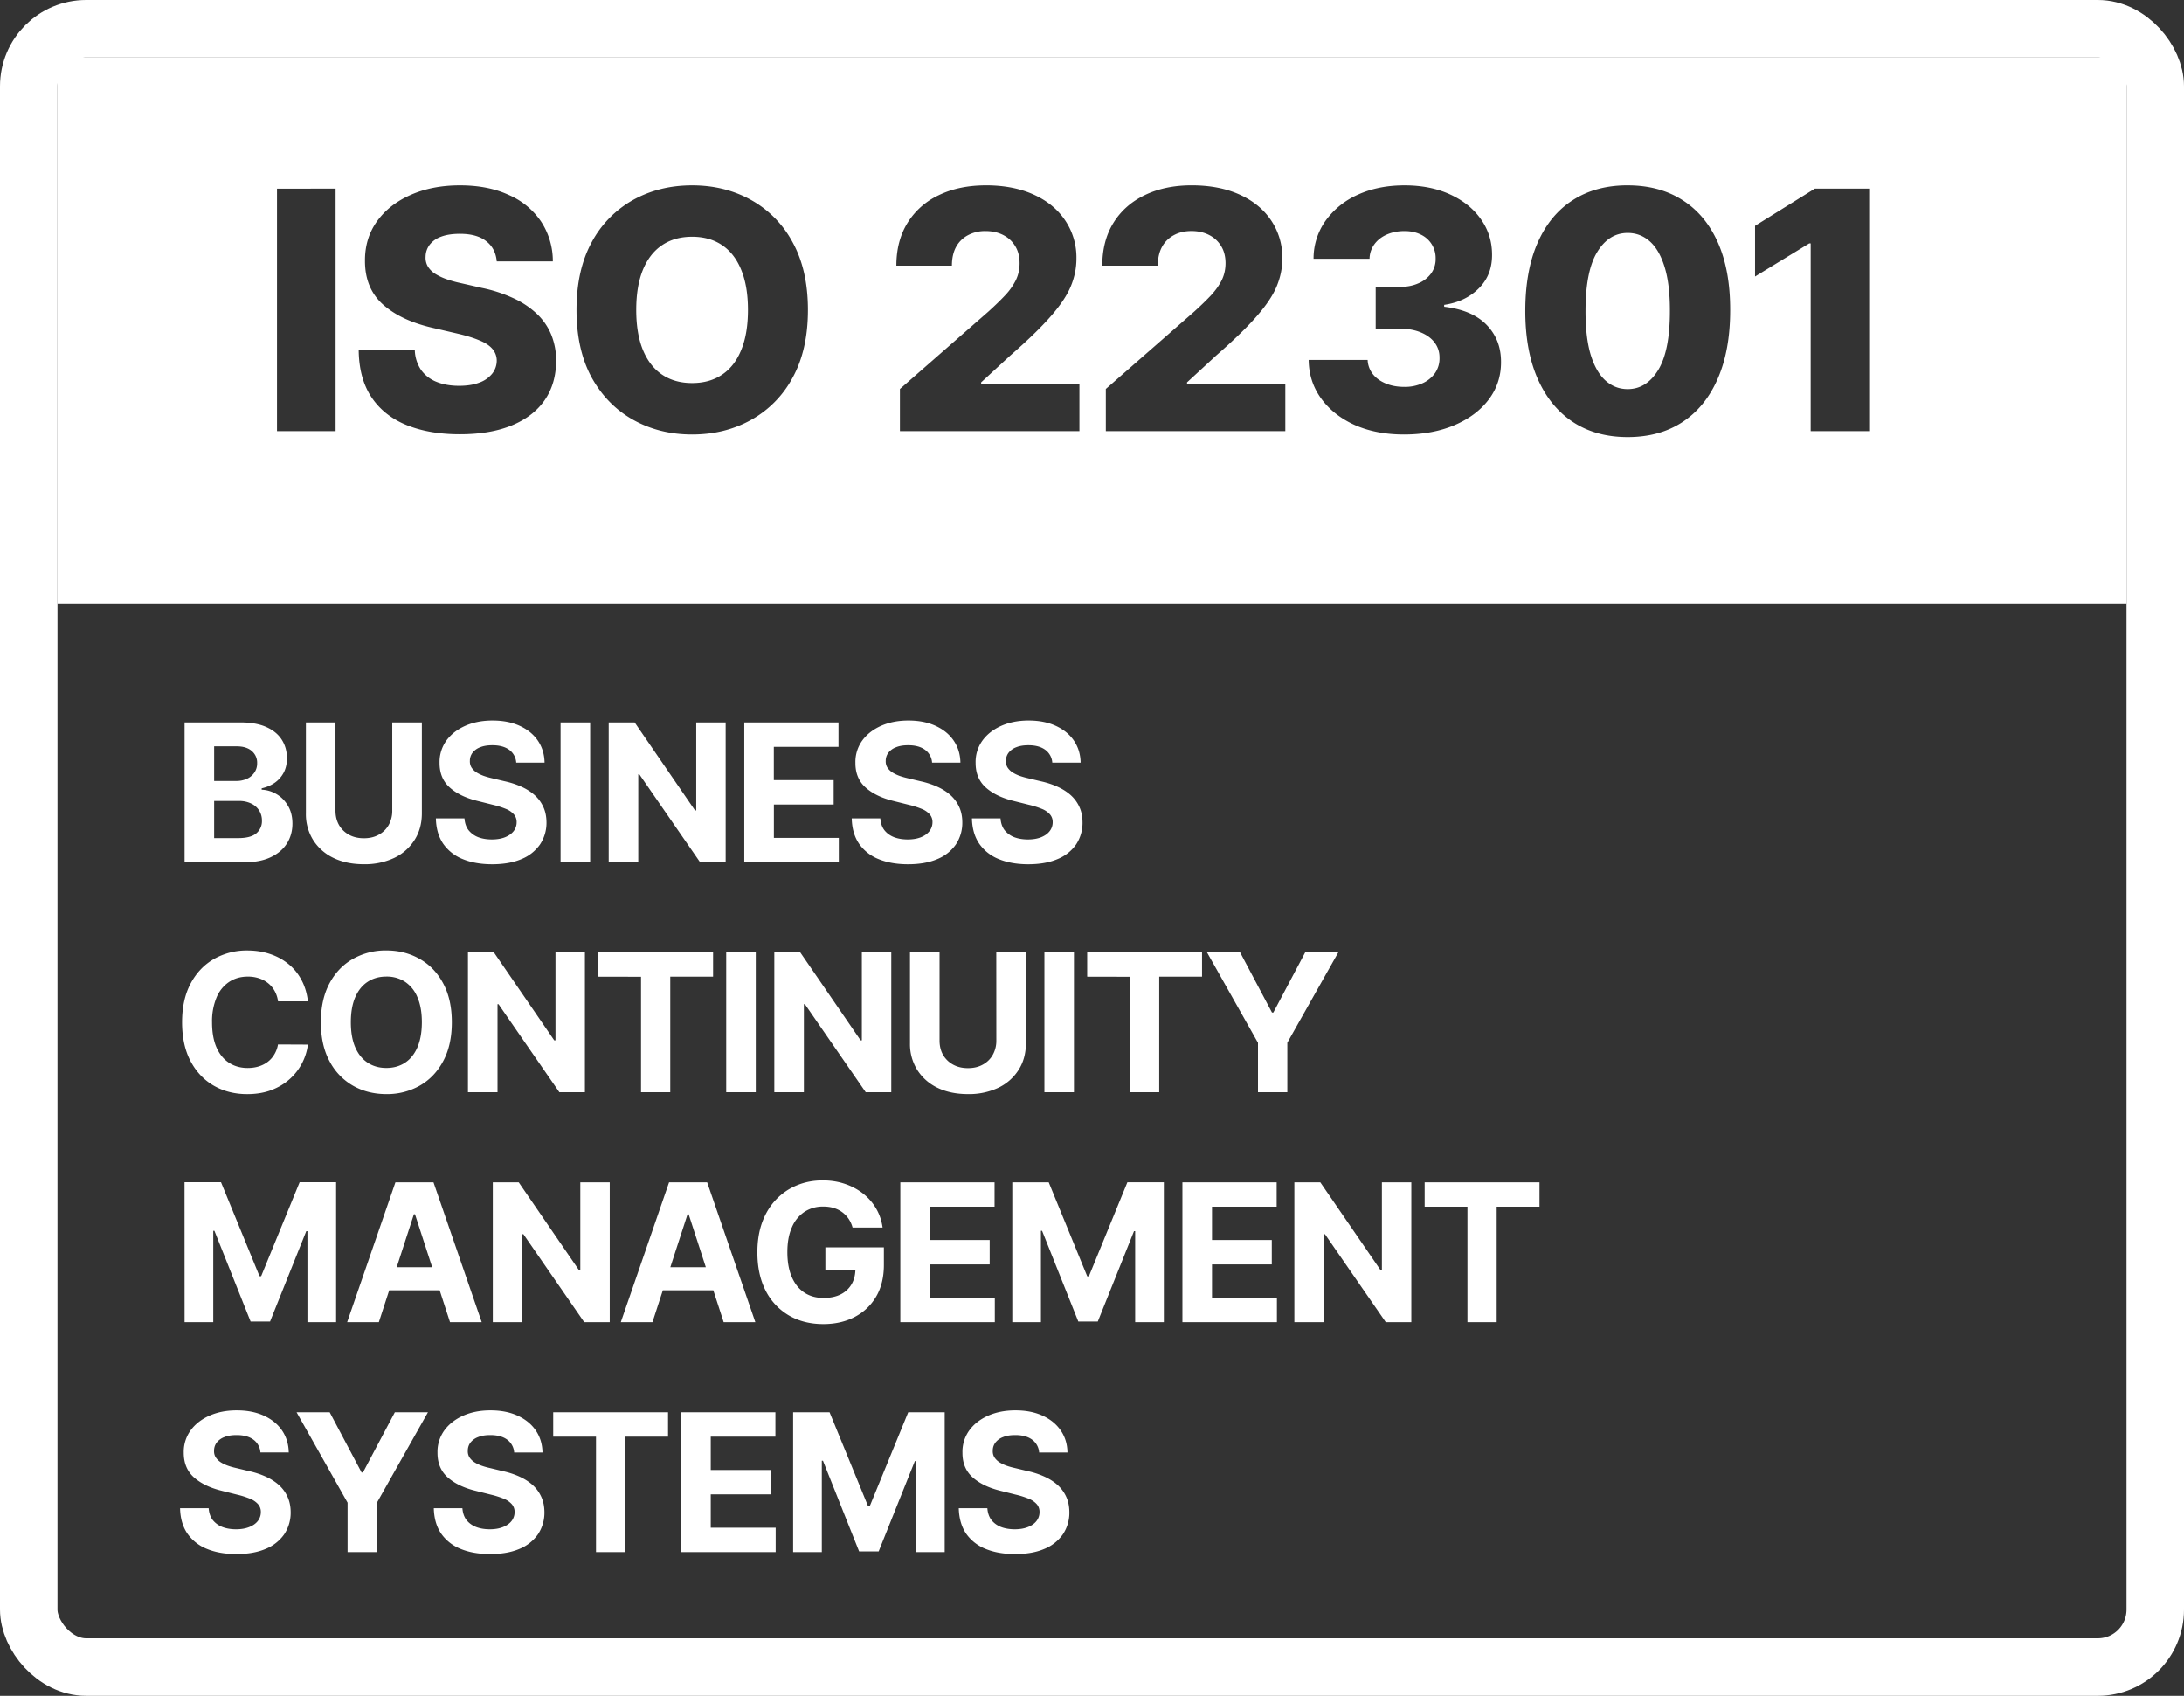
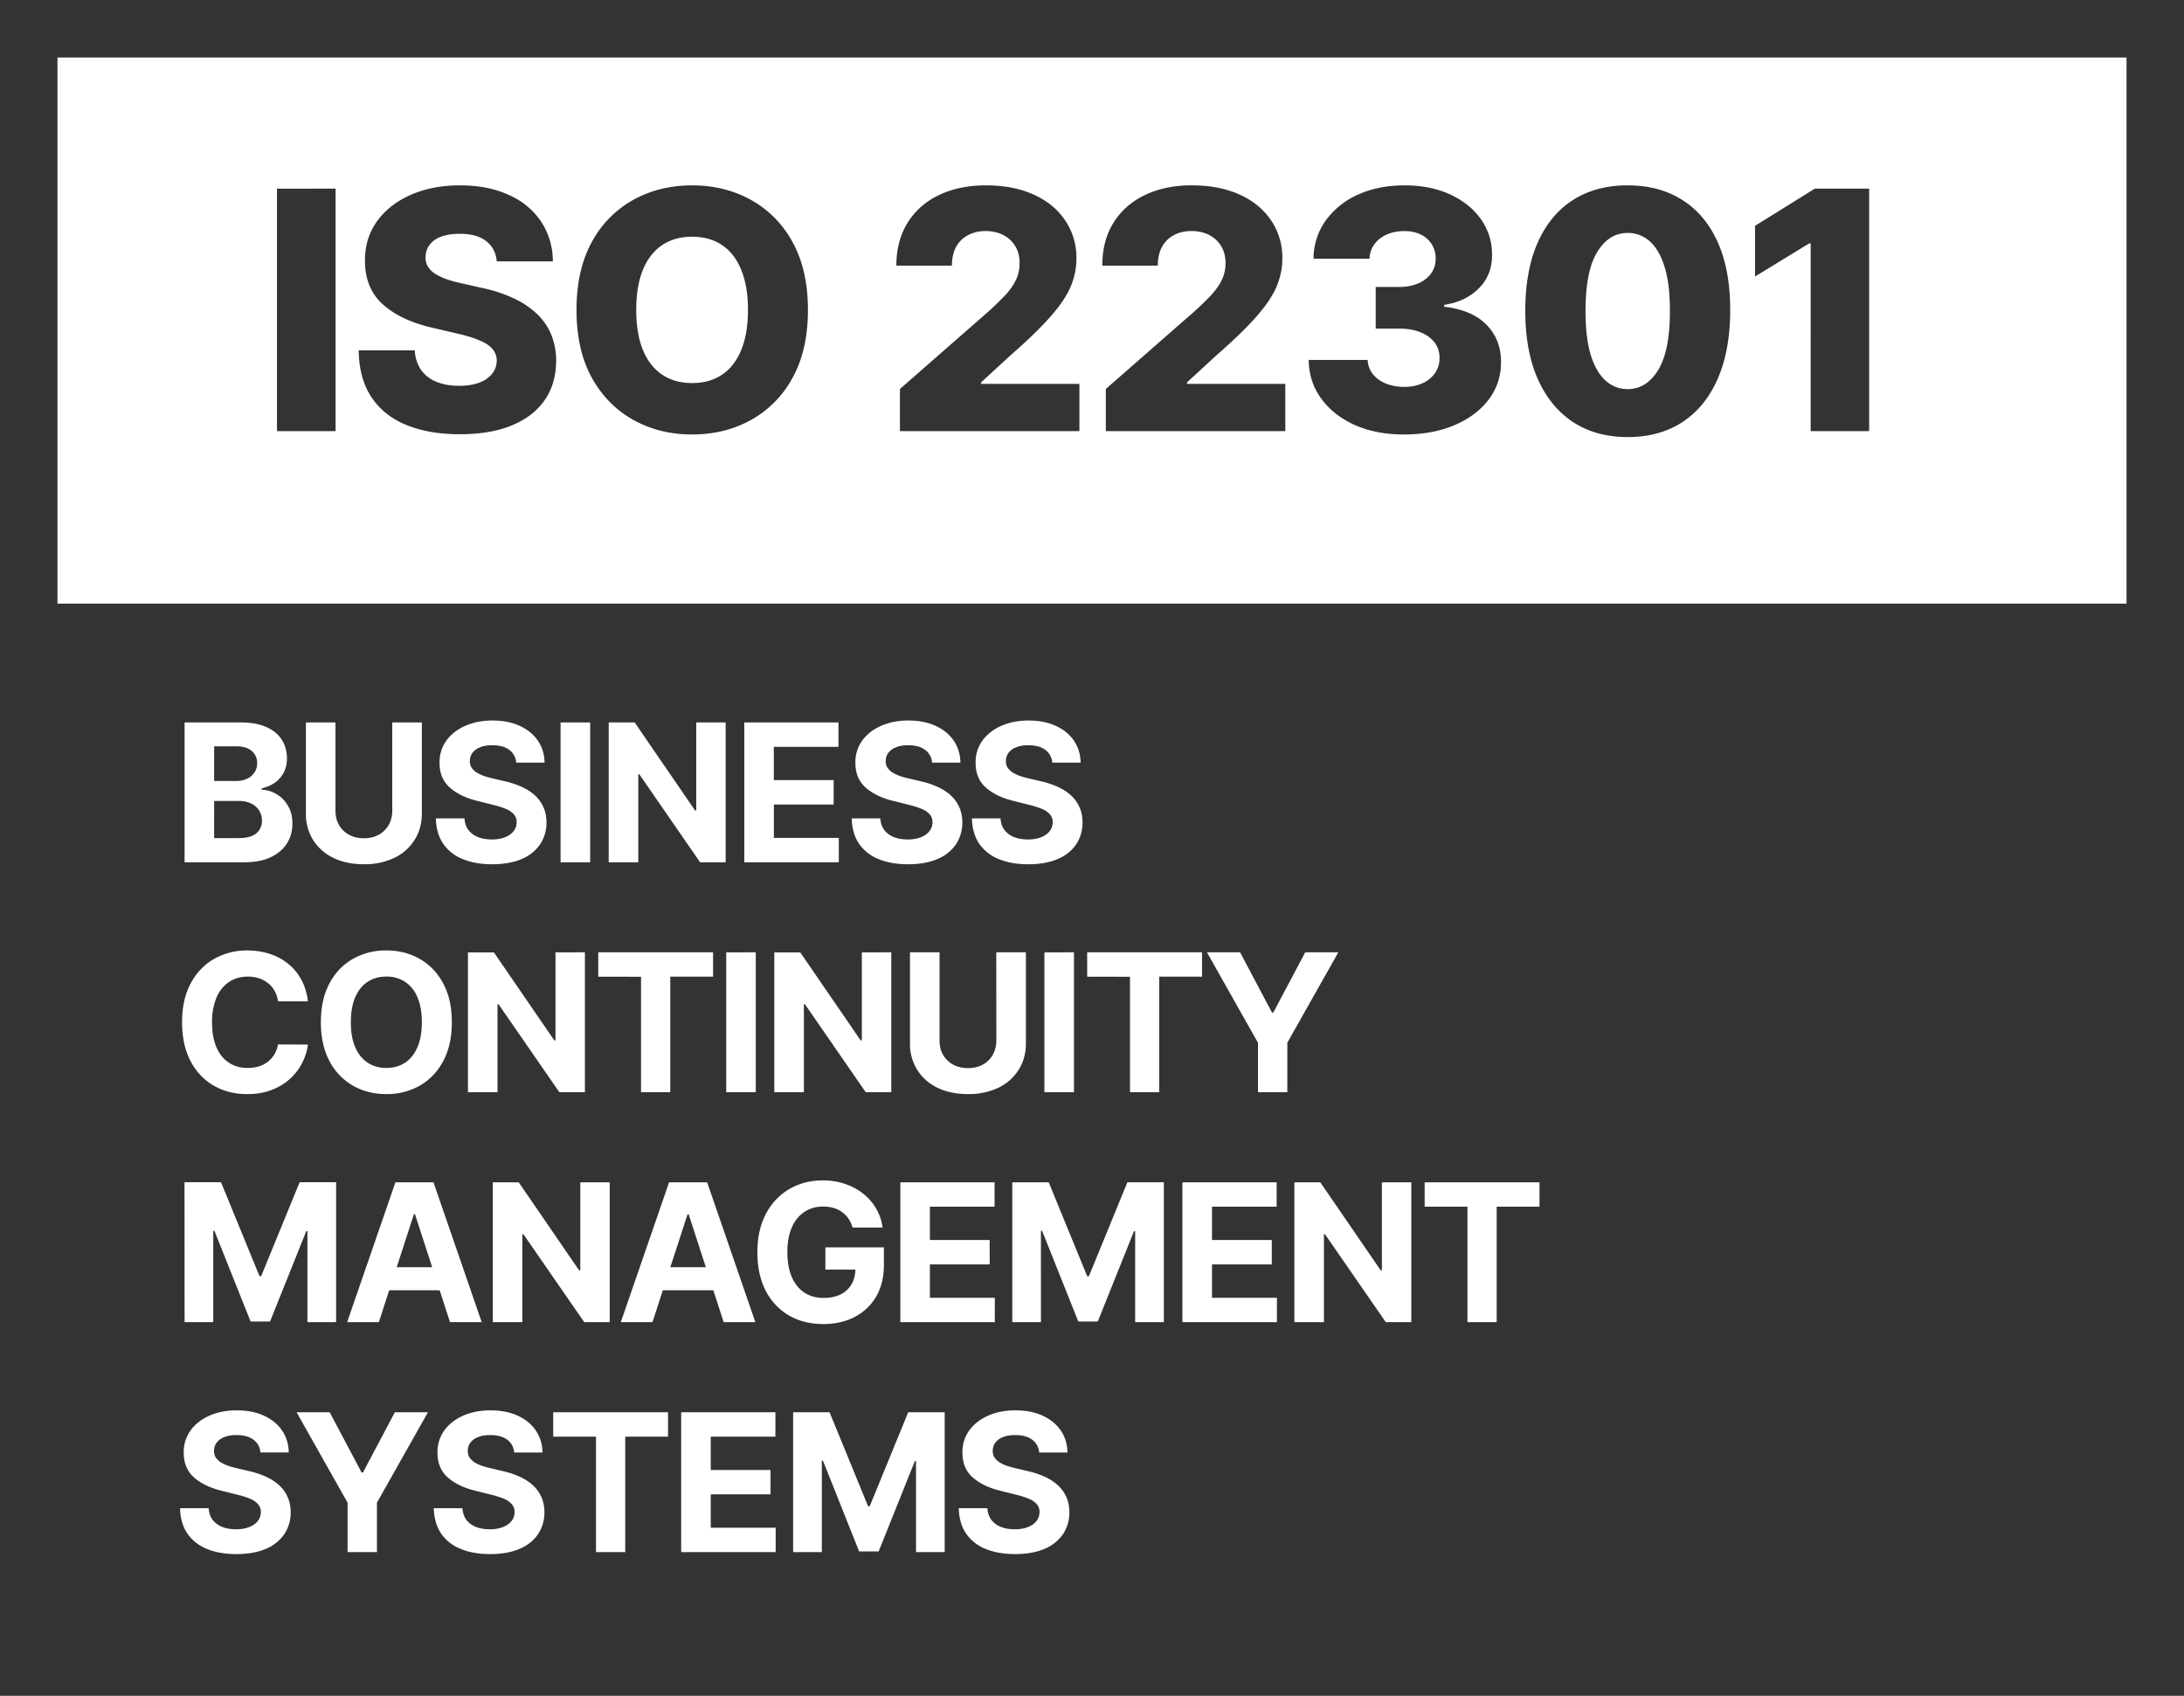
<svg xmlns="http://www.w3.org/2000/svg" width="76" height="59" fill="none">
  <rect width="100%" height="100%" fill="#333333" stroke="none" />
-   <rect width="74" height="57" x="1" y="1" stroke="#fff" stroke-width="2" rx="2" />
  <path fill="#fff" d="M74 21H2V2h72zM56.64 6.448q-1.103 0-1.902.511-.795.506-1.227 1.479-.429.967-.433 2.356t.428 2.377q.433.984 1.232 1.512.8.523 1.903.523 1.107 0 1.903-.52.8-.522 1.231-1.511.433-.99.433-2.381.004-1.384-.428-2.357-.432-.97-1.236-1.478-.8-.51-1.903-.51m-32.555 0q-1.137 0-2.047.503a3.66 3.66 0 0 0-1.446 1.47q-.531.969-.531 2.361 0 1.387.53 2.356.537.964 1.447 1.47.911.507 2.047.507 1.133 0 2.044-.503a3.65 3.65 0 0 0 1.45-1.47q.535-.968.535-2.36t-.536-2.36a3.65 3.65 0 0 0-1.45-1.47q-.91-.504-2.043-.504m24.787 0q-.91 0-1.623.325a2.76 2.76 0 0 0-1.12.903 2.26 2.26 0 0 0-.42 1.326h1.948a.88.88 0 0 1 .17-.507q.159-.217.432-.337.276-.12.613-.12.322 0 .565.12a.9.9 0 0 1 .52.836.85.85 0 0 1-.158.519 1.05 1.05 0 0 1-.45.346q-.283.124-.658.123h-.82v1.45h.82q.429 0 .742.128.316.128.49.359.172.231.169.527a.9.9 0 0 1-.152.528 1.07 1.07 0 0 1-.437.358 1.5 1.5 0 0 1-.639.127q-.362 0-.647-.12-.285-.119-.448-.328a.85.85 0 0 1-.178-.49H45.54q.009.76.437 1.346.427.585 1.17.92.744.328 1.709.328.988 0 1.75-.321.767-.326 1.195-.89.432-.569.432-1.302.005-.777-.498-1.297-.499-.519-1.48-.634v-.066q.735-.107 1.2-.569.47-.461.466-1.174 0-.687-.384-1.231-.383-.548-1.07-.865-.688-.318-1.595-.318m-32.867 0q-.96 0-1.71.33t-1.174.918q-.424.59-.42 1.372-.004.96.626 1.525.63.56 1.726.811l.882.205q.461.108.757.236.301.123.446.297a.62.62 0 0 1 .148.407.73.73 0 0 1-.161.453 1 1 0 0 1-.45.31q-.287.11-.7.11-.448 0-.79-.14a1.2 1.2 0 0 1-.532-.412 1.3 1.3 0 0 1-.218-.68h-1.953q.014.99.45 1.636.436.647 1.223.964t1.846.317q1.055 0 1.8-.304.75-.306 1.15-.878.398-.573.402-1.372a2.4 2.4 0 0 0-.172-.914 2.1 2.1 0 0 0-.498-.721 3 3 0 0 0-.808-.54 5 5 0 0 0-1.105-.362l-.724-.165a4 4 0 0 1-.52-.144 2 2 0 0 1-.395-.19.8.8 0 0 1-.247-.255.6.6 0 0 1-.074-.334.7.7 0 0 1 .136-.407.86.86 0 0 1 .396-.285q.264-.102.659-.103.597 0 .918.256.326.25.367.704h1.952a2.5 2.5 0 0 0-.408-1.384 2.6 2.6 0 0 0-1.124-.927q-.72-.334-1.701-.334m-6.366.115V15h2.039V6.563zm24.664-.115q-.93 0-1.636.342a2.55 2.55 0 0 0-1.087.964q-.387.626-.388 1.487h1.933q0-.383.144-.65a1 1 0 0 1 .412-.408 1.26 1.26 0 0 1 .614-.145q.346 0 .613.136.269.136.42.388.153.247.152.597.001.313-.127.58a2.2 2.2 0 0 1-.37.528q-.244.26-.59.573l-3.077 2.693V15h6.246v-1.644h-3.42v-.053l1.01-.93q.918-.8 1.416-1.373.503-.573.697-1.046t.193-.956a2.3 2.3 0 0 0-.392-1.33q-.387-.577-1.095-.898-.71-.322-1.668-.322m7.165 0q-.93 0-1.635.342-.7.338-1.088.964-.387.626-.387 1.487h1.932q0-.383.145-.65a1 1 0 0 1 .41-.408q.265-.145.615-.145.345 0 .613.136.269.136.421.388.153.247.153.597-.001.313-.128.58-.13.264-.371.528-.244.26-.59.573l-3.077 2.693V15h6.246v-1.644h-3.42v-.053l1.01-.93q.918-.8 1.416-1.373.503-.573.697-1.046t.193-.956a2.3 2.3 0 0 0-.39-1.33q-.388-.577-1.096-.898-.71-.322-1.67-.322m21.686.115-2.08 1.294V9.62l1.887-1.153h.049V15h2.035V6.563zm-6.513 1.541q.44 0 .77.292.33.293.515.89.185.594.185 1.508.005 1.396-.403 2.072-.408.672-1.067.672-.437 0-.77-.297-.334-.3-.52-.91-.18-.61-.176-1.537.004-1.368.407-2.026.404-.663 1.059-.664m-32.556.132q.61 0 1.043.292.436.293.667.862.234.569.234 1.392 0 .824-.234 1.392-.23.569-.667.861-.433.292-1.043.292-.606 0-1.042-.292-.436-.293-.67-.861-.232-.569-.232-1.392t.231-1.392q.235-.57.671-.862t1.042-.292M6.423 30v-4.866H8.37q.537 0 .896.16.359.159.539.442.18.28.18.646 0 .285-.114.501a1 1 0 0 1-.313.352q-.197.135-.452.192v.048q.28.012.52.156.246.145.397.407.153.258.153.617 0 .387-.193.692-.19.3-.563.477-.373.176-.92.176zm1.029-.841h.838q.43 0 .627-.164a.55.55 0 0 0 .198-.442.65.65 0 0 0-.098-.356.66.66 0 0 0-.278-.242.95.95 0 0 0-.425-.088h-.862zm0-1.988h.762a.9.9 0 0 0 .376-.074.63.63 0 0 0 .26-.214.56.56 0 0 0 .098-.33.53.53 0 0 0-.187-.425q-.186-.162-.528-.162h-.781zm6.198-2.037h1.03v3.16q0 .532-.255.931a1.7 1.7 0 0 1-.706.623 2.4 2.4 0 0 1-1.057.22q-.606 0-1.06-.22a1.7 1.7 0 0 1-.705-.622 1.7 1.7 0 0 1-.252-.932v-3.16h1.029v3.072q0 .278.121.495a.9.9 0 0 0 .347.34q.223.123.52.123.3 0 .52-.124a.87.87 0 0 0 .345-.34 1 1 0 0 0 .123-.494zm4.314 1.4a.6.6 0 0 0-.244-.447q-.217-.159-.587-.159-.252 0-.426.071a.6.6 0 0 0-.266.193.46.46 0 0 0-.09.28.4.4 0 0 0 .055.228.6.6 0 0 0 .168.169q.108.069.247.121.141.05.3.086l.437.104q.318.07.584.19.267.12.461.292.194.174.302.409.11.235.112.54a1.35 1.35 0 0 1-.229.774 1.45 1.45 0 0 1-.646.506q-.42.178-1.014.178-.59 0-1.026-.18a1.5 1.5 0 0 1-.68-.535q-.242-.357-.254-.882h.995q.017.246.14.409a.8.8 0 0 0 .335.245q.211.08.478.08.261 0 .454-.075.194-.077.302-.212a.5.5 0 0 0 .106-.311.4.4 0 0 0-.097-.276.74.74 0 0 0-.28-.19 3 3 0 0 0-.45-.142l-.53-.133q-.615-.15-.97-.468-.357-.319-.355-.858a1.28 1.28 0 0 1 .235-.772q.24-.33.658-.516.42-.185.95-.185.543 0 .946.185.407.186.632.516t.233.765zm2.573-1.4V30h-1.03v-4.866zm4.715 0V30h-.889l-2.116-3.062h-.036V30h-1.029v-4.866h.903l2.1 3.06h.043v-3.06zM25.9 30v-4.866h3.278v.849h-2.25v1.159h2.082v.848H26.93v1.162h2.259V30zm6.535-3.466a.6.6 0 0 0-.245-.447q-.216-.159-.587-.159-.252 0-.425.071a.6.6 0 0 0-.266.193.46.46 0 0 0-.09.28.4.4 0 0 0 .055.228.6.6 0 0 0 .168.169q.108.069.247.121.141.05.3.086l.437.104q.318.07.584.19.267.12.461.292.194.174.302.409.11.235.111.54a1.35 1.35 0 0 1-.228.774 1.45 1.45 0 0 1-.646.506q-.42.178-1.014.178-.59 0-1.027-.18a1.5 1.5 0 0 1-.679-.535q-.242-.357-.254-.882h.995q.017.246.14.409.126.162.335.245.211.08.478.08.26 0 .454-.075.195-.077.301-.212a.5.5 0 0 0 .107-.311.4.4 0 0 0-.097-.276.74.74 0 0 0-.28-.19 3 3 0 0 0-.45-.142l-.53-.133q-.615-.15-.97-.468-.358-.319-.355-.858a1.27 1.27 0 0 1 .235-.772q.24-.33.658-.516.42-.185.95-.185.543 0 .946.185.407.186.632.516t.233.765zm4.183 0a.6.6 0 0 0-.245-.447q-.217-.159-.586-.159-.252 0-.426.071a.6.6 0 0 0-.266.193.46.46 0 0 0-.09.28.4.4 0 0 0 .055.228.6.6 0 0 0 .168.169q.108.069.247.121.141.05.3.086l.437.104q.318.07.584.19.267.12.461.292.194.174.302.409.11.235.111.54a1.35 1.35 0 0 1-.227.774 1.45 1.45 0 0 1-.647.506q-.42.178-1.014.178-.59 0-1.026-.18a1.5 1.5 0 0 1-.68-.535q-.242-.357-.254-.882h.995q.017.246.14.409a.8.8 0 0 0 .335.245q.211.08.478.08.26 0 .454-.075.195-.077.301-.212a.5.5 0 0 0 .107-.311.4.4 0 0 0-.097-.276.74.74 0 0 0-.28-.19 3 3 0 0 0-.45-.142l-.53-.133q-.615-.15-.97-.468-.357-.319-.355-.858a1.27 1.27 0 0 1 .235-.772q.24-.33.658-.516.42-.185.95-.185.543 0 .946.185.407.186.632.516t.233.765zm-25.903 8.304h-1.04a1 1 0 0 0-.117-.359.9.9 0 0 0-.226-.27 1 1 0 0 0-.318-.172 1.2 1.2 0 0 0-.387-.06q-.378 0-.659.189a1.2 1.2 0 0 0-.434.541 2.15 2.15 0 0 0-.155.86q0 .521.155.874.156.354.437.535.28.18.648.18.207 0 .383-.054.178-.055.316-.16a.9.9 0 0 0 .228-.258 1 1 0 0 0 .128-.347l1.04.005a1.94 1.94 0 0 1-.632 1.2q-.268.242-.64.384-.371.14-.84.14-.65 0-1.163-.294-.51-.294-.808-.853-.294-.558-.295-1.352 0-.796.3-1.354t.812-.85a2.3 2.3 0 0 1 1.155-.295q.423 0 .784.119.363.119.644.347.28.226.456.553.178.328.228.75m5.008.73q0 .795-.302 1.353-.3.56-.817.853a2.3 2.3 0 0 1-1.16.292q-.648 0-1.164-.294a2.1 2.1 0 0 1-.814-.853q-.3-.558-.3-1.352 0-.796.3-1.354.299-.558.814-.85a2.3 2.3 0 0 1 1.164-.295q.645 0 1.16.295.518.291.817.85.302.558.302 1.354m-1.043 0q0-.516-.154-.87a1.18 1.18 0 0 0-.43-.537 1.16 1.16 0 0 0-.652-.183q-.372 0-.65.183-.279.182-.433.537-.152.354-.152.87 0 .515.152.869.154.354.433.537.278.183.65.183.374 0 .652-.183.277-.183.43-.537t.154-.87m5.674-2.433V38h-.889l-2.117-3.062h-.035V38h-1.029v-4.865h.903l2.1 3.06h.043v-3.06zm.464.848v-.848h3.996v.848h-1.49V38h-1.017v-4.017zm5.482-.848V38h-1.029v-4.865zm4.715 0V38h-.889l-2.116-3.062h-.036V38h-1.029v-4.865h.903l2.1 3.06h.043v-3.06zm3.654 0H35.7v3.16q0 .531-.254.93a1.7 1.7 0 0 1-.706.623 2.4 2.4 0 0 1-1.057.22q-.606 0-1.06-.22a1.7 1.7 0 0 1-.705-.623 1.7 1.7 0 0 1-.252-.93v-3.16h1.029v3.071q0 .279.12.494a.9.9 0 0 0 .348.34q.223.124.52.124.3 0 .52-.124a.87.87 0 0 0 .345-.34 1 1 0 0 0 .123-.494zm2.703 0V38h-1.028v-4.865zm.46.848v-.848h3.997v.848h-1.49V38h-1.017v-4.017zm4.169-.848h1.152l1.11 2.095h.047l1.11-2.095h1.152l-1.775 3.145V38h-1.021v-1.72zm-35.58 8h1.27l1.34 3.269h.056l1.34-3.27h1.269V46h-.998v-3.167h-.04l-1.26 3.143H8.72l-1.259-3.155h-.04V46h-.998zM13.183 46H12.08l1.68-4.865h1.325L16.763 46H15.66l-1.219-3.754h-.038zm-.069-1.912h2.604v.803h-2.604zm8.104-2.953V46h-.888l-2.117-3.062h-.036V46h-1.028v-4.865h.902l2.1 3.06h.043v-3.06zM22.705 46h-1.102l1.68-4.865h1.325L26.285 46h-1.102l-1.219-3.754h-.038zm-.069-1.912h2.604v.803h-2.604zm7.032-1.38a1 1 0 0 0-.14-.307.949.949 0 0 0-.515-.373q-.165-.05-.365-.05a1.17 1.17 0 0 0-.655.185 1.2 1.2 0 0 0-.437.54q-.157.35-.157.86 0 .508.154.864.155.358.437.544t.668.186q.349 0 .596-.124a.9.9 0 0 0 .38-.354q.133-.228.133-.54l.21.032h-1.255v-.775h2.036v.613q0 .642-.27 1.102-.271.459-.747.708-.476.247-1.088.247-.684 0-1.202-.301a2.1 2.1 0 0 1-.808-.863q-.287-.56-.287-1.33 0-.591.17-1.055.174-.465.486-.789.311-.323.724-.491.413-.17.896-.169.413 0 .77.121.356.12.631.337.279.22.454.52.176.3.226.661zM31.33 46v-4.865h3.279v.848h-2.25v1.159h2.08v.848h-2.08v1.162h2.259V46zm3.896-4.865h1.268l1.34 3.269h.057l1.34-3.27H40.5V46h-.998v-3.167h-.04l-1.26 3.143h-.679l-1.26-3.155h-.04V46h-.997zM41.146 46v-4.865h3.28v.848h-2.25v1.159h2.08v.848h-2.08v1.162h2.259V46zm7.966-4.865V46h-.889l-2.117-3.062h-.035V46h-1.029v-4.865h.903l2.1 3.06h.043v-3.06zm.464.848v-.848h3.996v.848h-1.49V46h-1.017v-4.017zm-40.514 8.55a.6.6 0 0 0-.244-.446q-.217-.159-.587-.159-.252 0-.425.071a.6.6 0 0 0-.267.193.46.46 0 0 0-.09.28.4.4 0 0 0 .055.228.6.6 0 0 0 .169.169q.106.069.247.121.14.05.299.085l.437.105q.318.07.584.19.267.12.461.292.195.174.302.409.11.235.112.54a1.35 1.35 0 0 1-.228.774 1.45 1.45 0 0 1-.647.506q-.42.178-1.014.178-.59 0-1.026-.18a1.5 1.5 0 0 1-.68-.535q-.242-.357-.254-.882h.995q.018.246.14.409a.8.8 0 0 0 .336.245q.21.08.477.08.261 0 .454-.076.195-.075.302-.21a.5.5 0 0 0 .107-.312.4.4 0 0 0-.098-.276.74.74 0 0 0-.28-.19 3 3 0 0 0-.45-.142l-.529-.133q-.615-.15-.972-.468-.355-.319-.354-.858a1.27 1.27 0 0 1 .236-.772q.24-.33.658-.516.417-.185.95-.185.542 0 .945.185.407.186.632.516t.233.765zm1.259-1.398h1.152l1.11 2.095h.047l1.11-2.095h1.152l-1.775 3.145V54h-1.022v-1.72zm7.571 1.399a.6.6 0 0 0-.244-.447q-.217-.159-.587-.159-.252 0-.425.071a.6.6 0 0 0-.267.193.46.46 0 0 0-.09.28.4.4 0 0 0 .055.228.6.6 0 0 0 .169.169q.105.069.247.121.14.05.299.085l.437.105q.318.07.584.19.267.12.461.292.194.174.302.409.11.235.112.54a1.35 1.35 0 0 1-.228.774 1.45 1.45 0 0 1-.646.506q-.42.178-1.015.178-.59 0-1.026-.18a1.5 1.5 0 0 1-.68-.535q-.242-.357-.254-.882h.995q.018.246.14.409.127.162.336.245.21.08.477.08.262 0 .454-.076.194-.075.302-.21a.5.5 0 0 0 .107-.312.4.4 0 0 0-.098-.276.74.74 0 0 0-.28-.19 3 3 0 0 0-.45-.142l-.529-.133q-.615-.15-.972-.468-.356-.319-.354-.858a1.27 1.27 0 0 1 .236-.772q.24-.33.658-.516.417-.185.95-.185.541 0 .945.185.407.186.632.516t.233.765zm1.359-.551v-.848h3.996v.848h-1.49V54H20.74v-4.017zM23.704 54v-4.865h3.279v.848h-2.25v1.159h2.08v.848h-2.08v1.162h2.259V54zm3.896-4.865h1.268l1.34 3.269h.057l1.34-3.27h1.269V54h-.998v-3.167h-.04l-1.26 3.143h-.68l-1.258-3.155h-.04V54H27.6zm8.56 1.399a.6.6 0 0 0-.245-.447q-.216-.159-.587-.159-.252 0-.425.071a.6.6 0 0 0-.266.193.46.46 0 0 0-.09.28.4.4 0 0 0 .055.228.6.6 0 0 0 .168.169q.107.069.247.121.14.05.3.085l.437.105q.318.07.584.19.267.12.461.292.194.174.302.409.11.235.111.54a1.35 1.35 0 0 1-.228.774 1.45 1.45 0 0 1-.646.506q-.42.178-1.014.178-.59 0-1.027-.18a1.5 1.5 0 0 1-.68-.535q-.24-.357-.253-.882h.995q.017.246.14.409.126.162.335.245.211.08.478.08.26 0 .454-.076.195-.075.301-.21a.5.5 0 0 0 .107-.312.4.4 0 0 0-.097-.276.74.74 0 0 0-.28-.19 3 3 0 0 0-.45-.142l-.53-.133q-.614-.15-.971-.468t-.354-.858a1.27 1.27 0 0 1 .235-.772q.24-.33.658-.516.419-.185.95-.185.543 0 .946.185.406.186.632.516t.233.765z" />
</svg>